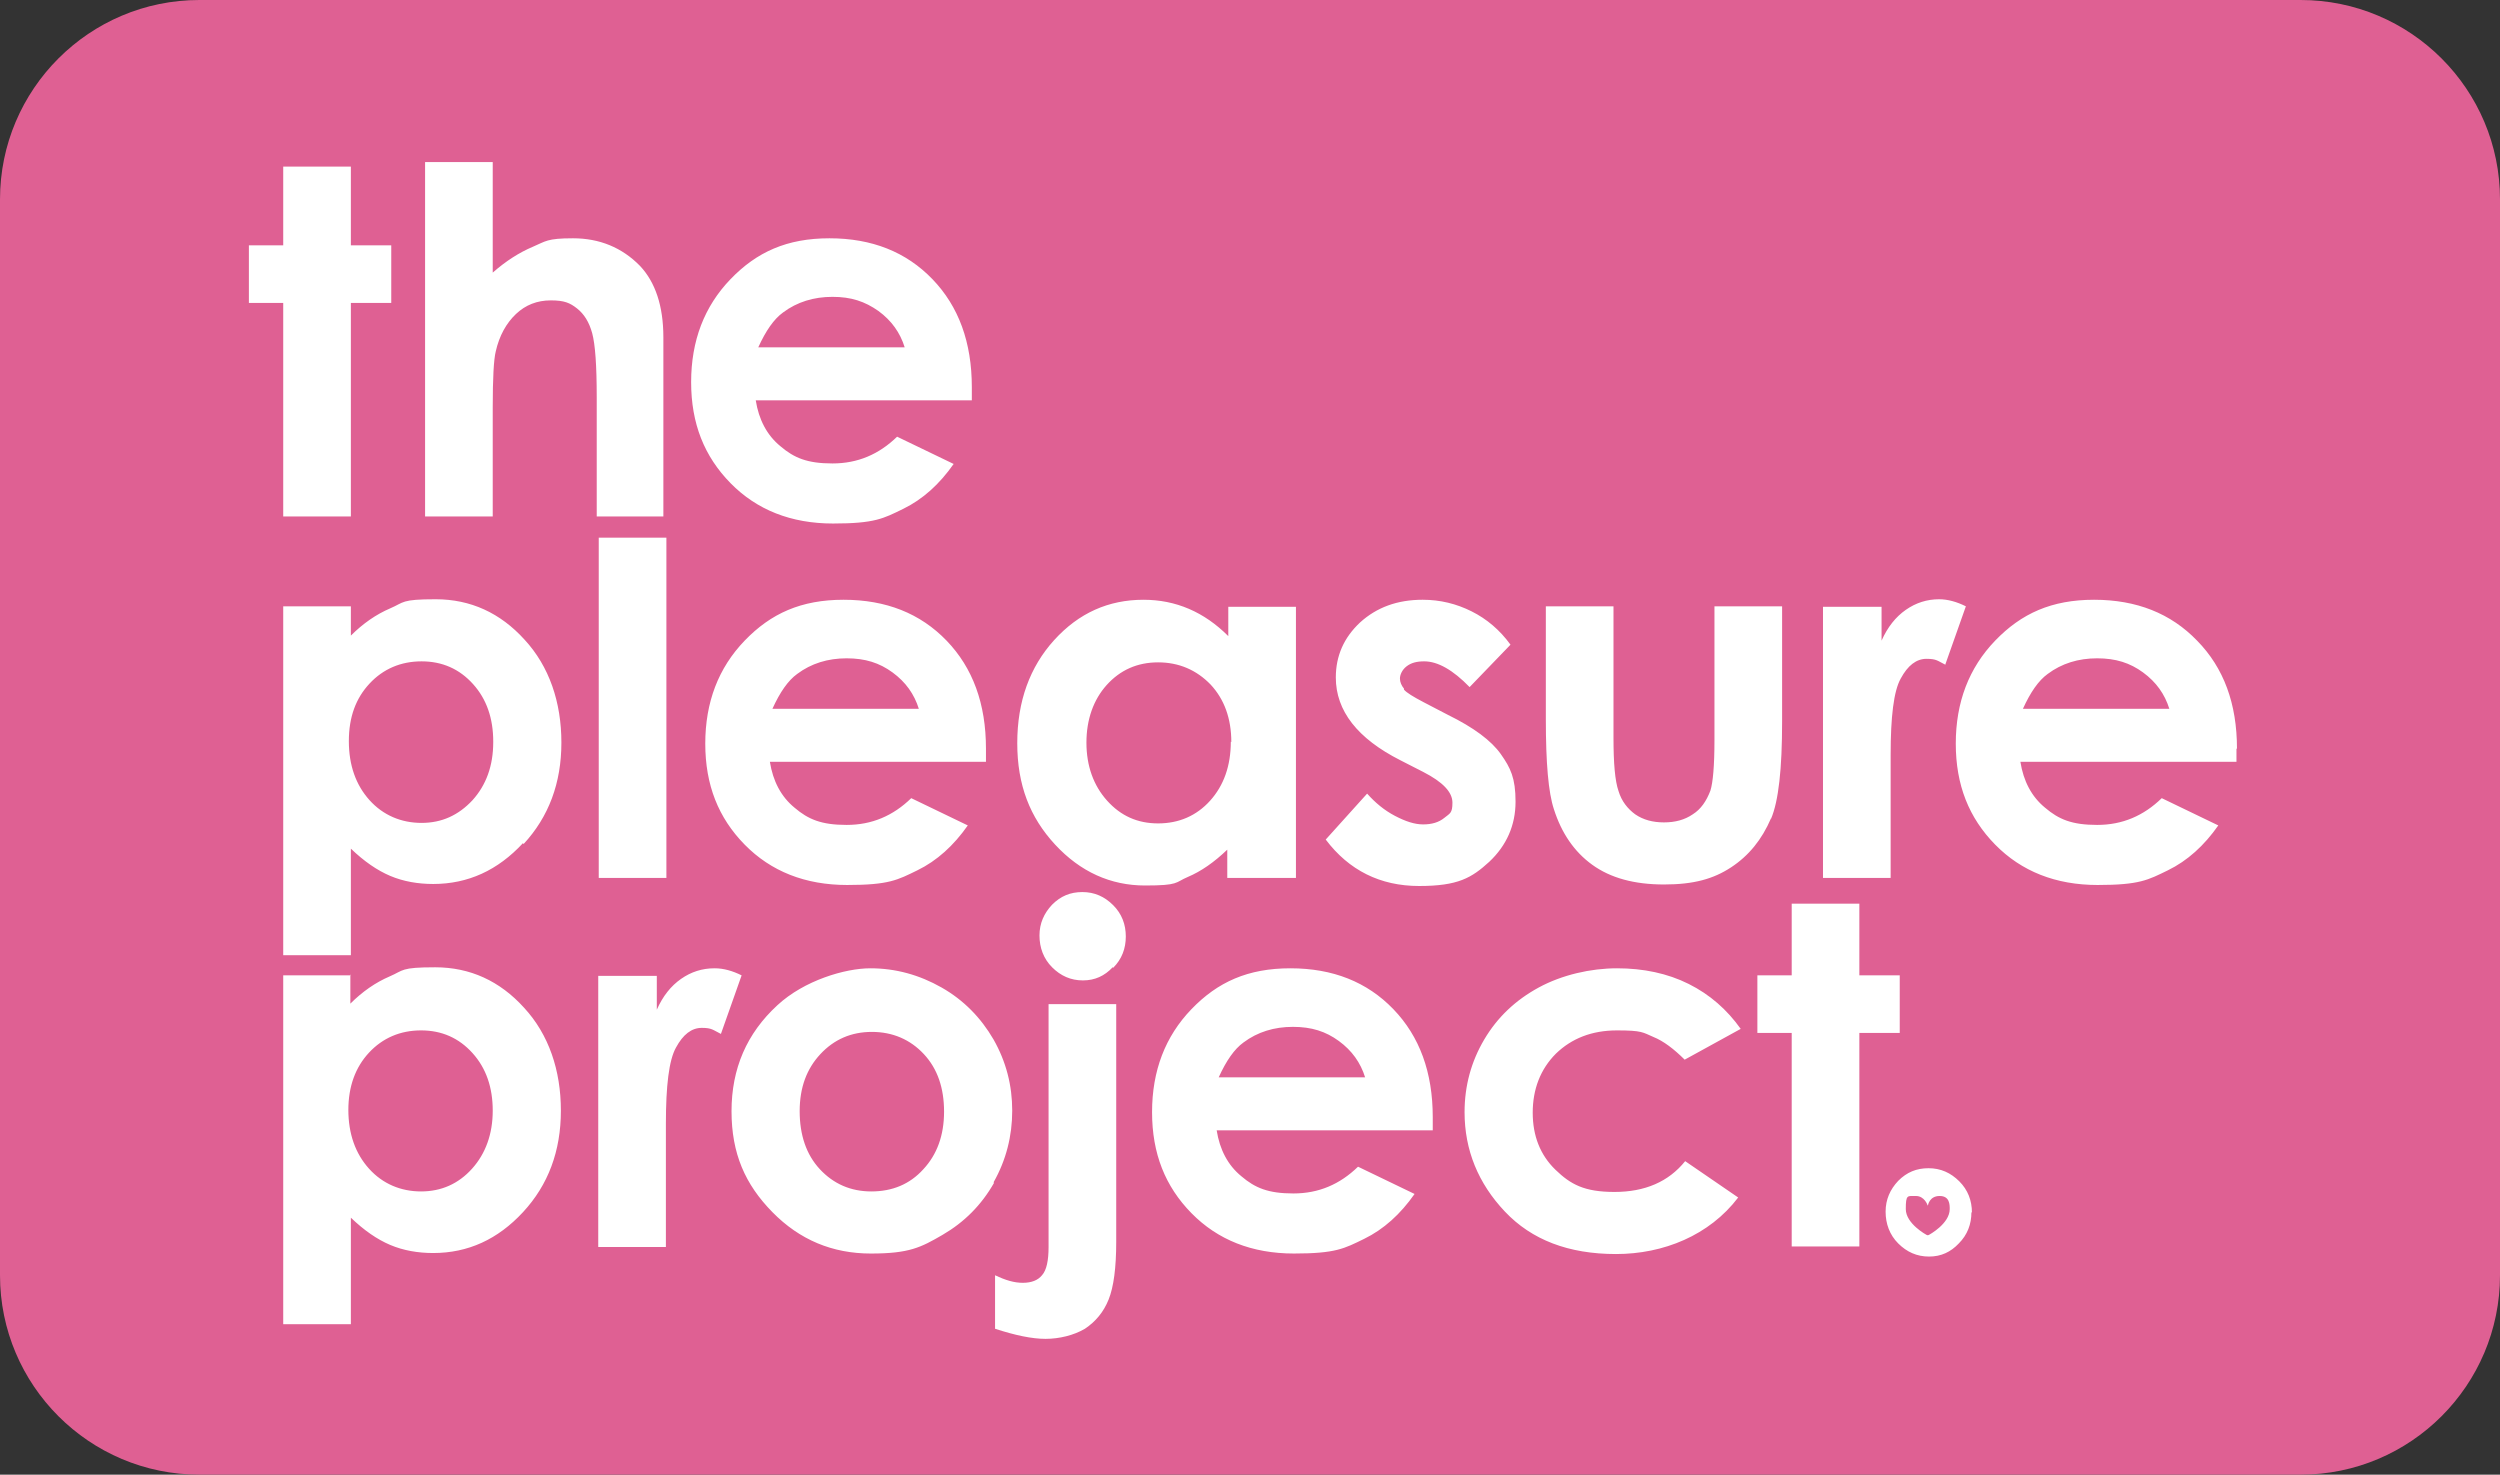
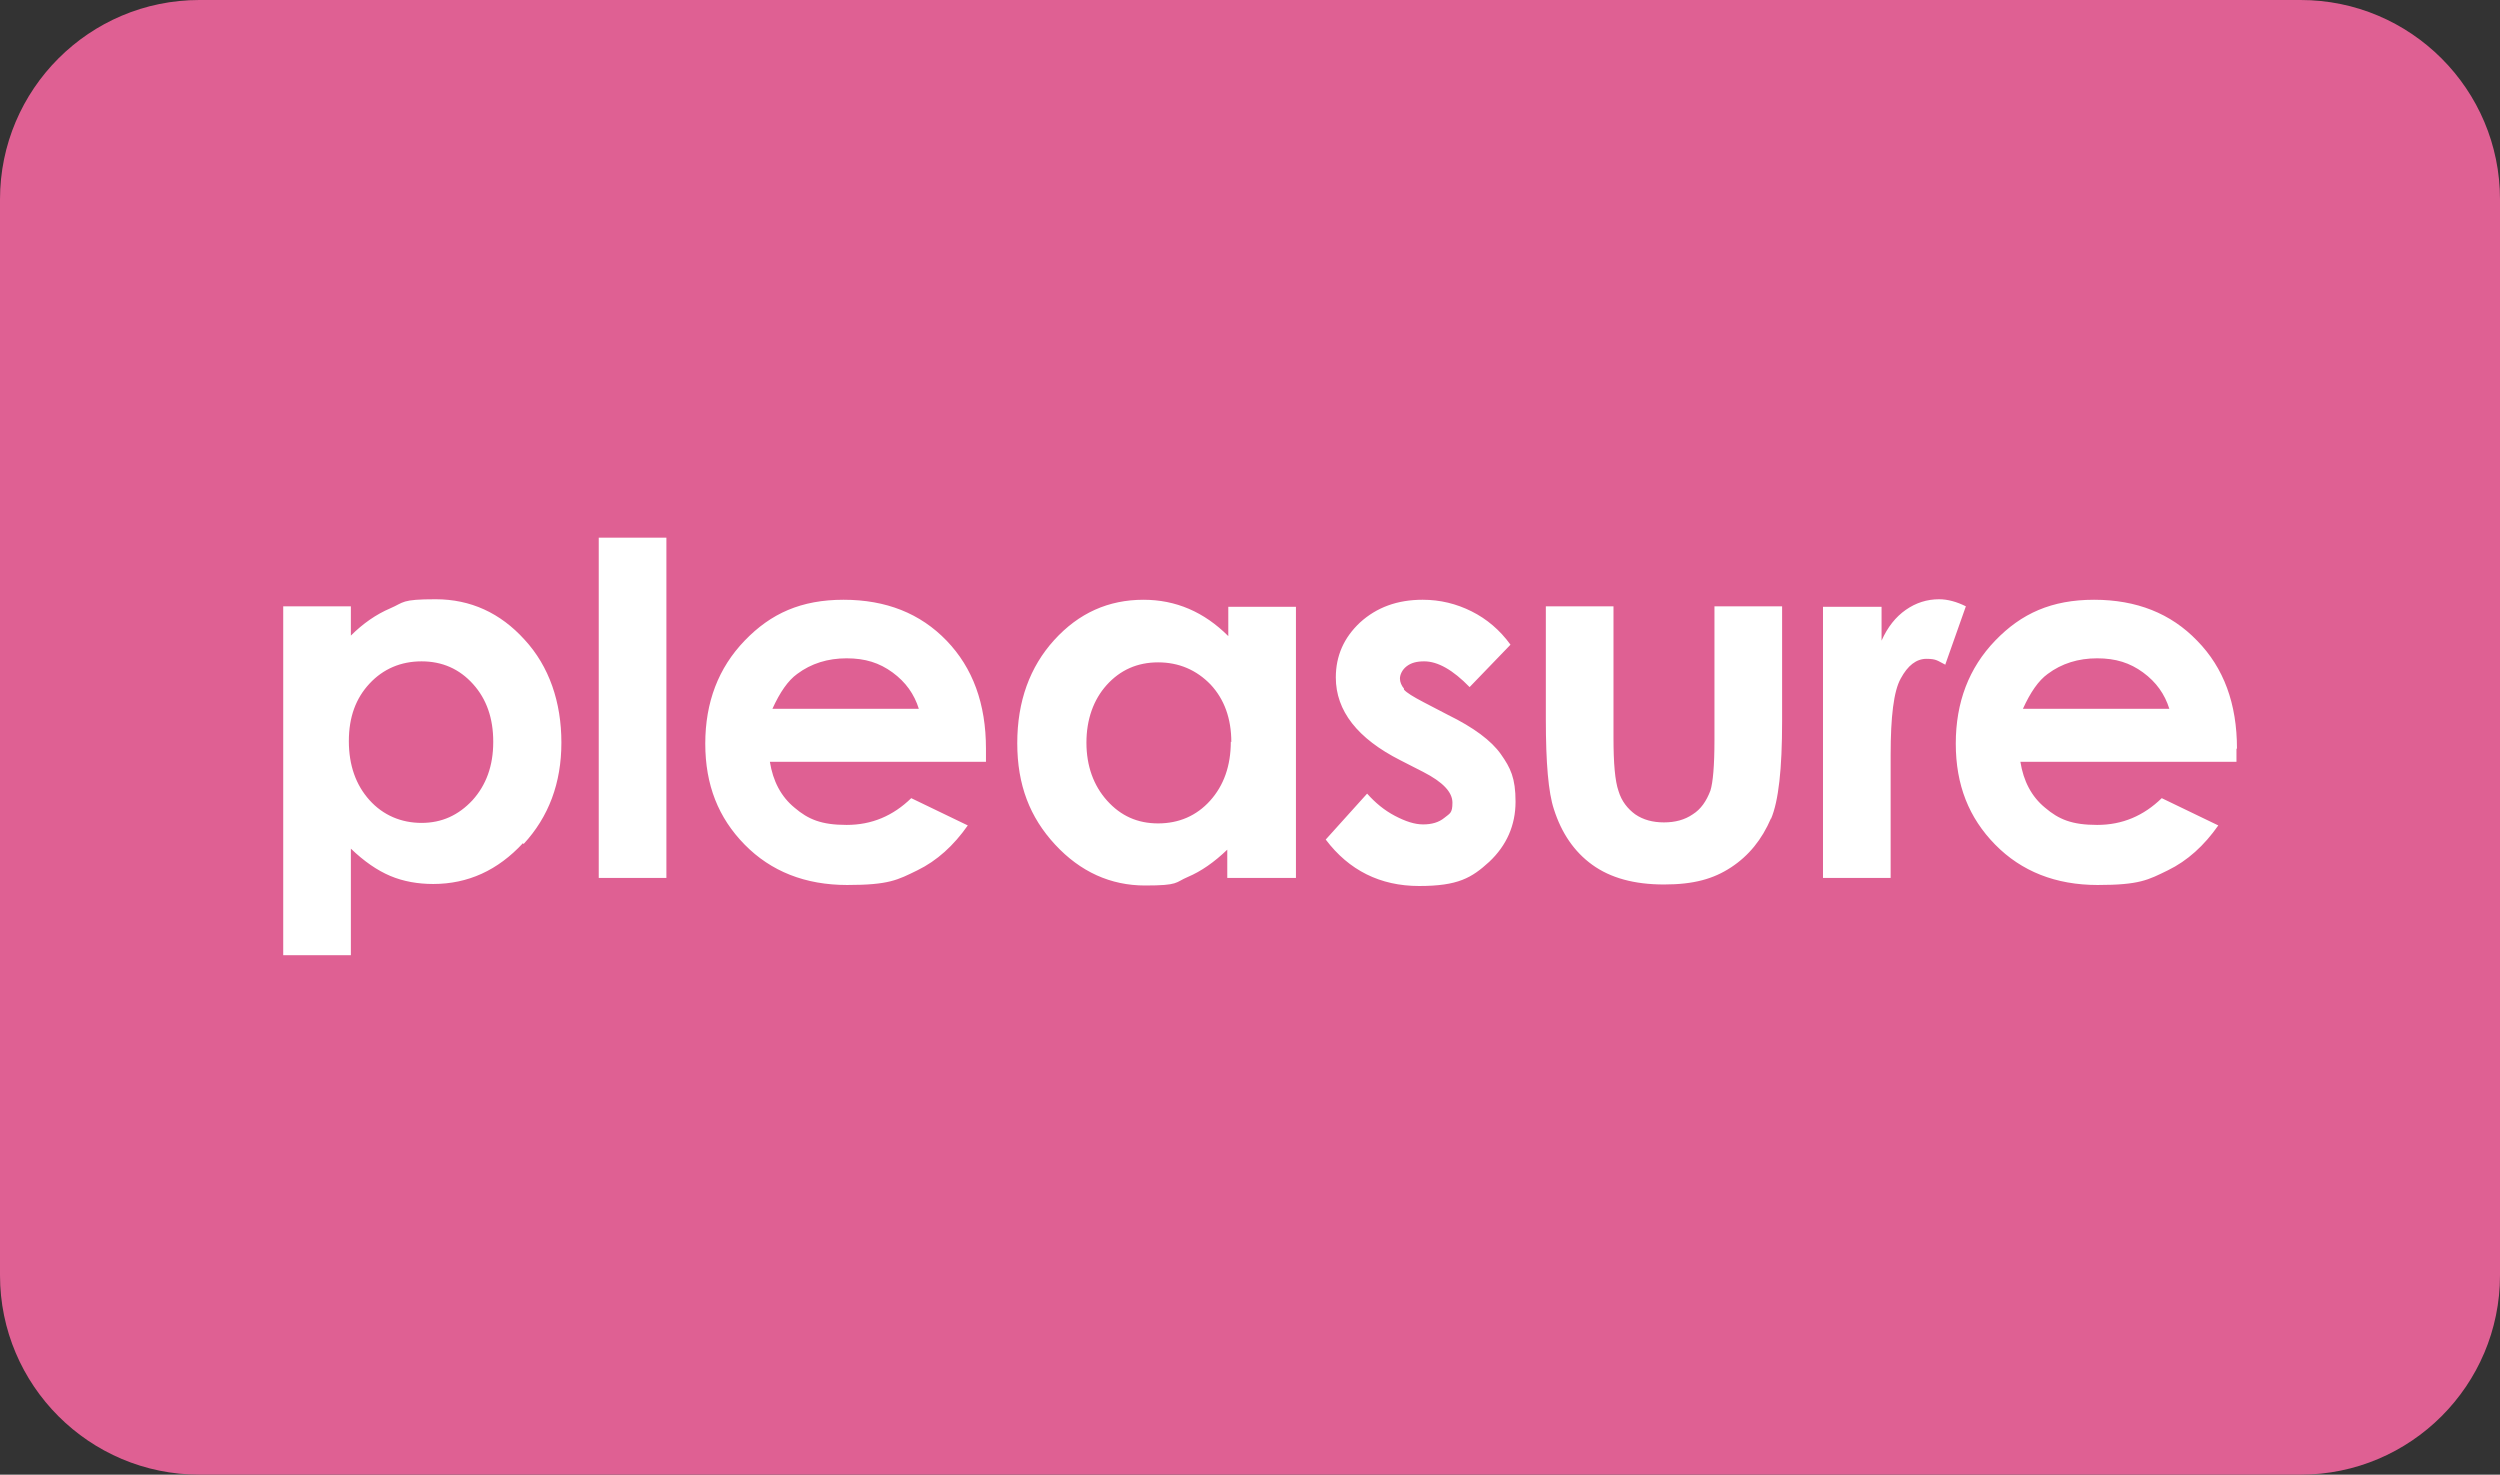
<svg xmlns="http://www.w3.org/2000/svg" id="rounded_blue_box" version="1.1" viewBox="0 0 495.2 292.1">
  <rect x="0" y="0" width="495.2" height="292.1" fill="#333333" stroke="none" />
  <defs>
    <style>
      .st0 {
        fill: #df6093;
      }

      .st1 {
        fill: #fff;
      }
    </style>
  </defs>
  <path class="st0" d="M0,252.6c0,21.8,17.7,39.5,39.5,39.5h416.2c21.8,0,39.5-17.7,39.5-39.5V39.5C495.2,17.7,477.5,0,455.7,0H39.5C17.7,0,0,17.7,0,39.5v213h0Z" />
  <g>
    <path class="st1" d="M97.7,147c0,4.7-1.4,8.5-4.1,11.5-2.8,3-6.1,4.5-10.1,4.5s-7.6-1.5-10.3-4.5c-2.7-3-4.1-6.9-4.1-11.7s1.4-8.5,4.1-11.4c2.7-2.9,6.2-4.4,10.3-4.4s7.5,1.5,10.2,4.5c2.7,3,4,6.8,4,11.4M103.7,167.2c5-5.4,7.5-12.1,7.5-20.1s-2.4-15.1-7.3-20.4c-4.8-5.3-10.7-8-17.6-8s-6.2.6-9,1.8c-2.8,1.2-5.4,3-7.8,5.4v-5.8h-13.4v69.1h13.4v-21.1c2.6,2.5,5.2,4.3,7.8,5.4,2.6,1.1,5.5,1.6,8.5,1.6,6.9,0,12.8-2.7,17.8-8.1M118.6,173.9h13.4v-67.4h-13.4v67.4ZM182,140.4h-29c1.5-3.3,3.1-5.6,4.9-6.9,2.8-2.1,6.1-3.1,9.8-3.1s6.5.9,9.1,2.8c2.6,1.9,4.3,4.3,5.2,7.2M195.3,150.9v-2.6c0-8.9-2.6-16-7.8-21.4-5.2-5.4-12-8.1-20.4-8.1s-14.4,2.7-19.6,8.1c-5.2,5.4-7.8,12.2-7.8,20.4s2.6,14.7,7.8,20c5.2,5.3,12,8,20.3,8s10-1,13.9-2.9c3.9-1.9,7.2-4.9,10-8.9l-11.2-5.4c-3.6,3.5-7.8,5.3-12.8,5.3s-7.6-1.1-10.3-3.4c-2.7-2.2-4.3-5.3-4.9-9.1h42.8ZM243.8,146.9c0,4.8-1.4,8.7-4.1,11.7-2.7,3-6.2,4.5-10.3,4.5s-7.4-1.5-10.1-4.5c-2.7-3-4.1-6.9-4.1-11.5s1.4-8.5,4-11.4c2.7-3,6.1-4.5,10.2-4.5s7.6,1.5,10.4,4.4c2.7,2.9,4.1,6.7,4.1,11.4M243.3,173.9h13.4v-53.7h-13.4v5.8c-2.4-2.4-5-4.2-7.8-5.4-2.8-1.2-5.8-1.8-9-1.8-6.9,0-12.8,2.6-17.7,8-4.8,5.3-7.3,12.1-7.3,20.4s2.5,14.7,7.5,20.1c5,5.4,11,8.1,17.8,8.1s5.9-.6,8.5-1.7c2.6-1.1,5.2-2.9,7.8-5.4v5.6ZM278.1,136.4c-.5-.6-.8-1.3-.8-2s.4-1.7,1.3-2.4,2-1,3.5-1c2.7,0,5.7,1.7,9,5.1l8.1-8.4c-2.1-2.9-4.7-5.1-7.7-6.6-3-1.5-6.2-2.3-9.7-2.3-5,0-9.1,1.5-12.4,4.5-3.2,3-4.8,6.6-4.8,10.9,0,6.6,4.3,12.1,12.8,16.4l4.5,2.3c3.9,2,5.8,4,5.8,6.1s-.5,2.1-1.6,3c-1.1.9-2.5,1.3-4.2,1.3s-3.5-.6-5.6-1.7c-2.1-1.1-3.9-2.6-5.5-4.4l-8.2,9.1c4.6,6.1,10.8,9.2,18.5,9.2s10.4-1.6,13.9-4.8c3.4-3.2,5.2-7.2,5.2-11.9s-1-6.7-2.9-9.4-5.4-5.3-10.5-7.8l-4.8-2.5c-2.1-1.1-3.4-1.9-3.9-2.5M350.8,162.2c1.5-3.5,2.2-9.9,2.2-19.3v-22.8h-13.4v26.5c0,5.1-.3,8.4-.8,10-.8,2.1-1.9,3.7-3.5,4.7-1.6,1.1-3.5,1.6-5.7,1.6s-4.1-.5-5.7-1.6c-1.5-1.1-2.7-2.6-3.3-4.6-.7-2-1-5.5-1-10.6v-26h-13.4v22.4c0,8.6.5,14.5,1.6,17.8,1.5,4.7,4,8.4,7.6,11,3.6,2.6,8.3,3.9,14.2,3.9s9.8-1.1,13.3-3.4c3.5-2.3,6.1-5.5,7.9-9.7M385.3,131.7l4.1-11.6c-1.8-.9-3.6-1.4-5.3-1.4-2.4,0-4.6.7-6.6,2.1-2,1.4-3.6,3.4-4.8,6.1v-6.7h-11.6v53.7h13.4v-24.4c0-7.5.6-12.6,2-15.1,1.4-2.6,3.1-3.9,5.1-3.9s2.2.4,3.8,1.2M429.7,140.4h-29c1.5-3.3,3.1-5.6,4.9-6.9,2.8-2.1,6.1-3.1,9.8-3.1s6.5.9,9.1,2.8c2.6,1.9,4.3,4.3,5.2,7.2M443.1,148.3c0-8.9-2.6-16-7.9-21.4-5.2-5.4-12-8.1-20.4-8.1s-14.4,2.7-19.6,8.1c-5.2,5.4-7.8,12.2-7.8,20.4s2.6,14.7,7.8,20c5.2,5.3,12,8,20.3,8s10-1,13.9-2.9c3.9-1.9,7.2-4.9,10-8.9l-11.2-5.4c-3.6,3.5-7.8,5.3-12.8,5.3s-7.6-1.1-10.3-3.4c-2.7-2.2-4.3-5.3-4.9-9.1h42.8v-2.6Z" />
-     <path class="st1" d="M69,219.9c0-4.7,1.4-8.5,4.1-11.4,2.7-2.9,6.2-4.4,10.3-4.4s7.5,1.5,10.2,4.5c2.7,3,4,6.8,4,11.4s-1.4,8.5-4.1,11.5c-2.7,3-6.1,4.5-10.1,4.5s-7.6-1.5-10.3-4.5c-2.7-3-4.1-6.9-4.1-11.7M69.5,193.2h-13.4v69.1h13.4v-21.1c2.6,2.5,5.2,4.3,7.8,5.4,2.6,1.1,5.5,1.6,8.5,1.6,6.9,0,12.8-2.7,17.8-8.1,5-5.4,7.5-12.1,7.5-20.1s-2.4-15.1-7.3-20.4c-4.8-5.3-10.7-8-17.6-8s-6.2.6-9,1.8c-2.8,1.2-5.4,3-7.8,5.4v-5.8ZM69.5,60h8v-11.4h-8v-15.6h-13.4v15.6h-6.8v11.4h6.8v42.3h13.4v-42.3ZM118,102.3h13.4v-35.5c0-6.2-1.6-10.9-4.6-14.1-3.6-3.7-8.1-5.5-13.3-5.5s-5.4.6-8,1.7c-2.6,1.1-5.3,2.8-7.9,5.1v-21.9h-13.4v70.2h13.4v-21.6c0-5.8.2-9.5.6-11.1.7-3.1,2.1-5.6,4-7.4,1.9-1.8,4.2-2.7,6.9-2.7s3.8.5,5.2,1.6c1.4,1.1,2.4,2.7,3,4.9.6,2.2.9,6.4.9,12.7v23.6ZM141.5,191.8c-2.4,0-4.6.7-6.6,2.1-2,1.4-3.6,3.4-4.8,6.1v-6.7h-11.6v53.7h13.4v-24.4c0-7.5.6-12.6,2-15.1,1.4-2.6,3.1-3.9,5.1-3.9s2.2.4,3.8,1.2l4.1-11.6c-1.8-.9-3.6-1.4-5.3-1.4M179.2,68.8h-29c1.5-3.3,3.1-5.6,4.9-6.9,2.8-2.1,6.1-3.1,9.8-3.1s6.4.9,9.1,2.8c2.6,1.9,4.3,4.3,5.2,7.2M192.5,79.3v-2.6c0-8.9-2.6-16-7.8-21.4-5.2-5.4-12-8.1-20.4-8.1s-14.4,2.7-19.6,8.1c-5.2,5.4-7.8,12.2-7.8,20.4s2.6,14.7,7.8,20c5.2,5.3,12,8,20.3,8s10-1,13.9-2.9c3.9-1.9,7.2-4.9,10-8.9l-11.2-5.4c-3.6,3.5-7.8,5.3-12.8,5.3s-7.6-1.1-10.3-3.4c-2.7-2.2-4.3-5.3-4.9-9.1h42.8ZM187,220.2c0,4.7-1.4,8.5-4.1,11.4-2.7,3-6.2,4.4-10.3,4.4s-7.5-1.5-10.2-4.4c-2.7-2.9-4-6.8-4-11.5s1.4-8.4,4.1-11.3c2.7-2.9,6.1-4.4,10.2-4.4s7.6,1.5,10.3,4.4c2.7,2.9,4,6.7,4,11.4M196.8,234.2c2.5-4.4,3.7-9.2,3.7-14.2s-1.2-9.7-3.7-14.1c-2.5-4.3-5.9-7.8-10.3-10.3-4.4-2.5-9.1-3.8-14.1-3.8s-13.1,2.4-18.4,7.3c-6.1,5.6-9.1,12.6-9.1,21s2.7,14.5,8.1,20c5.4,5.5,11.9,8.2,19.5,8.2s9.9-1.2,14.2-3.7c4.3-2.5,7.7-5.9,10.2-10.3M206.4,252.6c-.8,1-2.1,1.5-3.8,1.5s-3.4-.5-5.5-1.5v10.6c4,1.3,7.3,2,10,2s5.6-.7,7.8-2c2.1-1.4,3.7-3.3,4.7-5.8,1-2.5,1.5-6.3,1.5-11.4v-47.1h-13.4v48.1c0,2.7-.4,4.6-1.3,5.6M220.5,191.7c1.7-1.7,2.5-3.8,2.5-6.2s-.8-4.5-2.5-6.2c-1.7-1.7-3.7-2.6-6.1-2.6s-4.3.8-6,2.5c-1.6,1.7-2.5,3.7-2.5,6.1s.8,4.6,2.5,6.3c1.7,1.7,3.7,2.6,6.1,2.6s4.3-.9,5.9-2.6M270.4,213.4h-29c1.5-3.3,3.1-5.6,4.9-6.9,2.8-2.1,6.1-3.1,9.8-3.1s6.5.9,9.1,2.8c2.6,1.9,4.3,4.3,5.2,7.2M283.8,223.9v-2.6c0-8.9-2.6-16-7.8-21.4-5.2-5.4-12-8.1-20.4-8.1s-14.4,2.7-19.6,8.1c-5.2,5.4-7.8,12.2-7.8,20.4s2.6,14.7,7.8,20c5.2,5.3,12,8,20.3,8s10-1,13.9-2.9c3.9-1.9,7.2-4.9,10-8.9l-11.2-5.4c-3.6,3.5-7.8,5.3-12.8,5.3s-7.6-1.1-10.3-3.4c-2.7-2.2-4.3-5.3-4.9-9.1h42.8ZM333.7,209.9l11.1-6.1c-2.7-3.8-6.1-6.8-10.3-8.9-4.2-2.1-9-3.1-14.2-3.1s-10.9,1.3-15.5,3.8c-4.6,2.5-8.2,5.9-10.8,10.3s-3.9,9.2-3.9,14.4c0,7.5,2.7,14.1,8,19.7,5.3,5.6,12.6,8.4,22,8.4s18.5-3.7,24.2-11.2l-10.5-7.2c-3.3,4.1-8,6.1-14,6.1s-8.7-1.5-11.7-4.4c-3-2.9-4.5-6.7-4.5-11.3s1.5-8.6,4.6-11.7c3.1-3,7.1-4.6,12.1-4.6s5.1.4,7.2,1.3c2,.8,4.1,2.4,6.2,4.5M368.3,204.6h8v-11.4h-8v-14.2h-13.4v14.2h-6.8v11.4h6.8v42.3h13.4v-42.3ZM386.2,239.5c0,2.9-4.1,5.1-4.1,5.1-.2.1-.3.1-.5,0,0,0-4.1-2.2-4.1-5.1s.3-2.6,2-2.6,2.3,1.8,2.3,1.8c0,.1.1.1.1,0,0,0,.3-1.8,2.3-1.8s2,1.7,2,2.6M390.6,240.2c0-2.4-.8-4.5-2.5-6.2-1.7-1.7-3.7-2.6-6.1-2.6s-4.3.8-6,2.5c-1.6,1.7-2.5,3.7-2.5,6.1s.8,4.6,2.5,6.3,3.7,2.6,6.1,2.6,4.3-.9,5.9-2.6c1.7-1.7,2.5-3.8,2.5-6.2" />
  </g>
</svg>